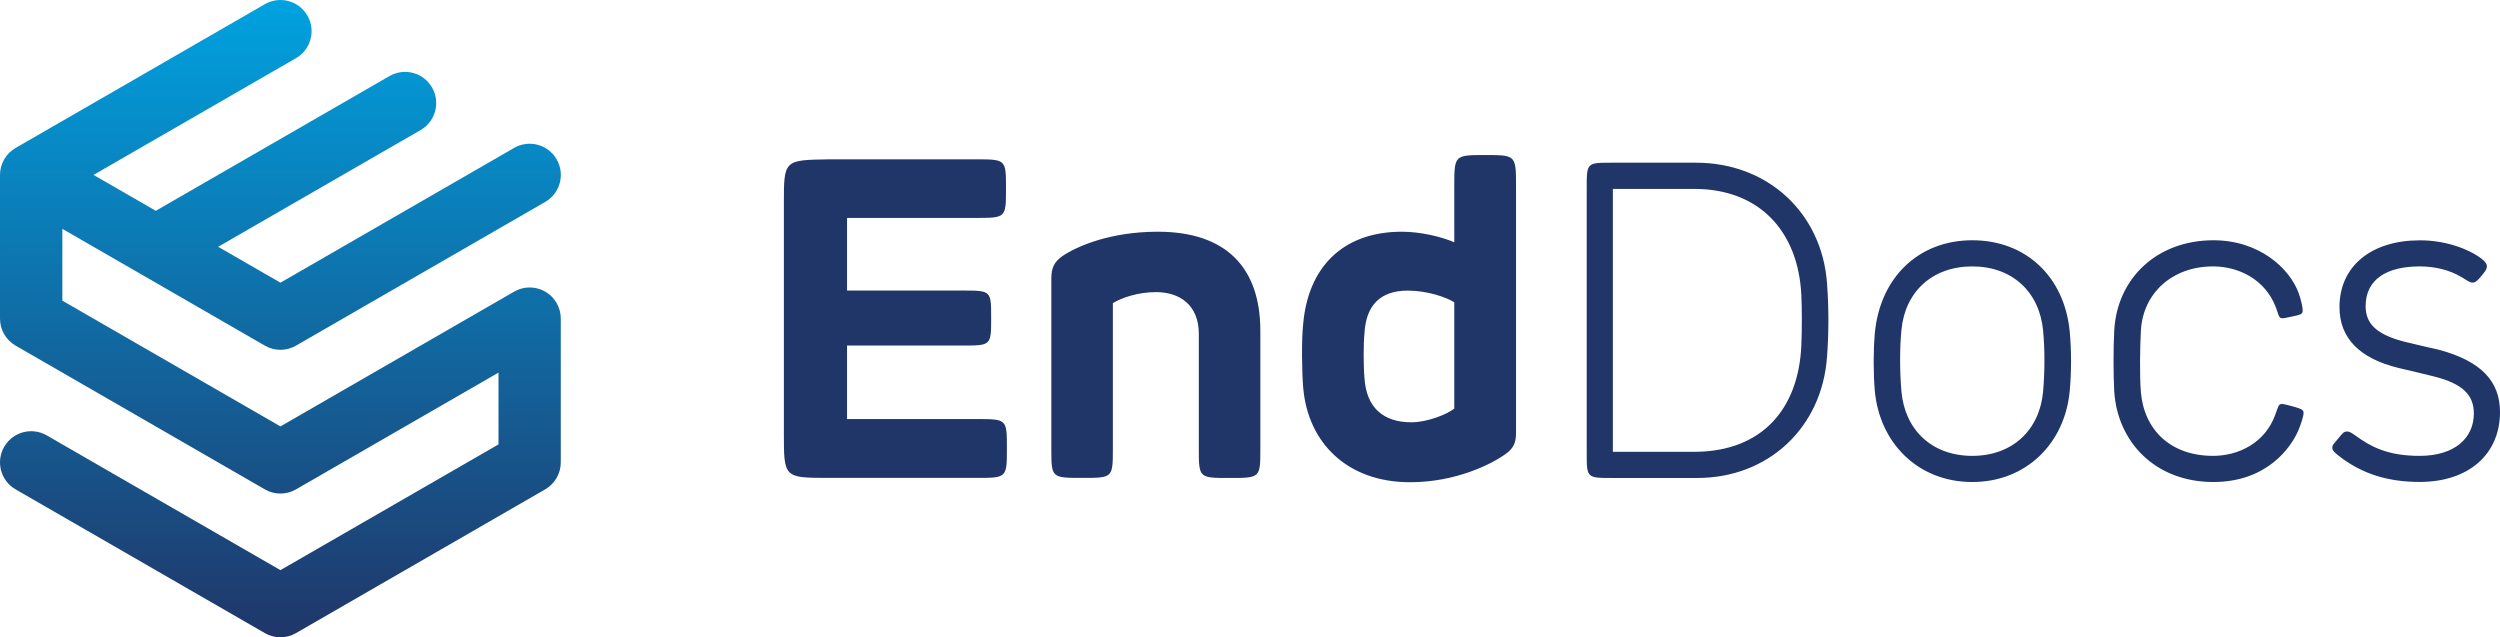
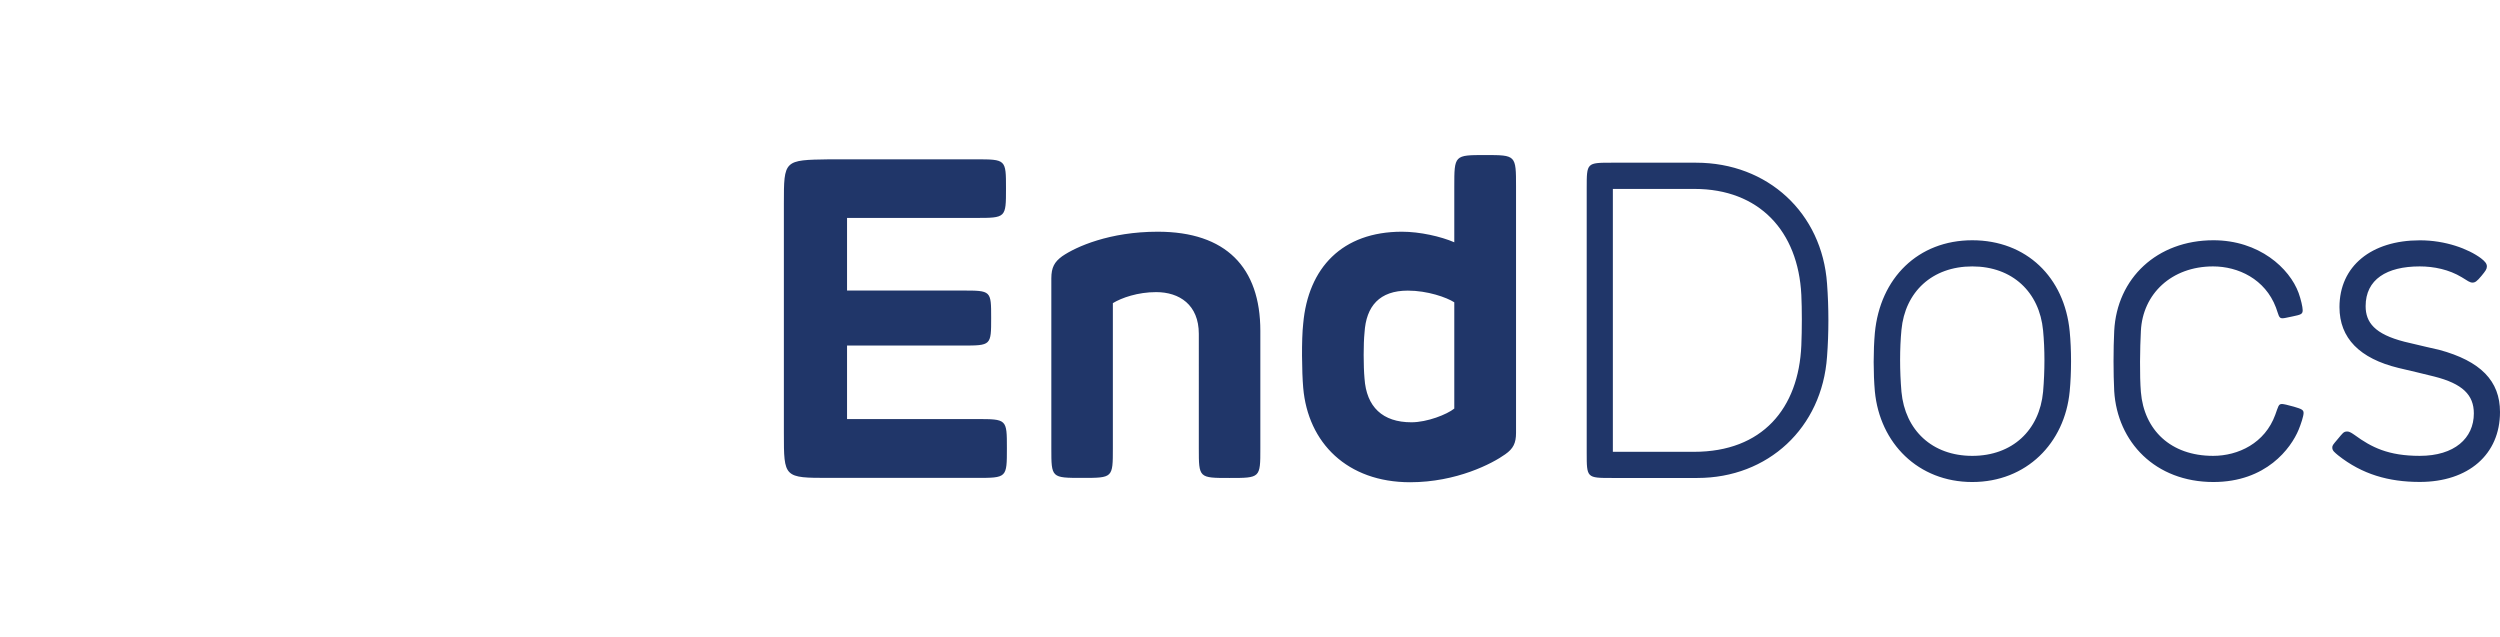
<svg xmlns="http://www.w3.org/2000/svg" id="Layer_1" viewBox="0 0 333.6 85.04">
  <g fill="#203669">
    <path d="M134.24 25.14c0 3.94 0 3.94-4.06 3.94h-17.15v9.69h15.38c3.85 0 3.85 0 3.85 3.64 0 3.7 0 3.7-3.85 3.7h-15.38v9.81h17.27c4.06 0 4.06 0 4.06 3.88 0 3.97 0 3.97-4.06 3.97h-19.65c-6.05 0-6.05 0-6.05-5.96V27.16c0-5.81 0-5.81 6.05-5.9h19.53c4.06 0 4.06 0 4.06 3.88zM164.06 63.78c-4.09 0-4.09 0-4.09-3.94V44.55c0-3.88-2.59-5.57-5.69-5.57-2.44 0-4.6.75-5.78 1.47v19.38c0 3.94 0 3.94-4.09 3.94-4.12 0-4.12 0-4.12-3.94V37.15c0-1.47.42-2.2 1.44-2.95 1.87-1.29 6.35-3.28 12.76-3.28 9.09 0 13.69 4.75 13.69 13.24v15.68c0 3.94 0 3.94-4.12 3.94zM187.08 30.92c2.38 0 5.18.63 6.98 1.41v-7.4c0-4.24 0-4.24 4.12-4.24s4.12 0 4.12 4.24v32.83c0 1.35-.36 2.11-1.44 2.86-1.71 1.23-6.5 3.73-12.7 3.73-8.37 0-13.63-5.24-14.26-12.61-.18-2.11-.24-6.41 0-8.55.66-7.46 5.21-12.27 13.18-12.27zm1.26 25.43c2.11 0 4.75-1.05 5.72-1.83V40.34c-1.02-.66-3.58-1.56-6.2-1.56-3.76 0-5.57 2.05-5.78 5.63-.15 1.41-.15 4.45 0 6.08.25 3.81 2.41 5.86 6.26 5.86zM243.8 37.84c.24 3.19.24 6.62 0 9.75-.66 9.51-7.88 16.19-17.3 16.19h-11.4c-3.37 0-3.37 0-3.37-3.37V25.08c0-3.37 0-3.37 3.37-3.37h11.22c9.6 0 16.82 6.74 17.48 16.13zM215.22 25.2v35.09h10.83c9.12 0 13.96-5.78 14.32-14.2.09-2.11.09-4.87 0-6.74-.42-8.52-5.63-14.14-14.26-14.14h-10.89zM276.18 44.22c.24 2.44.24 5.51 0 8-.66 6.92-5.78 12.1-13 12.1s-12.34-5.18-13-12.1c-.21-2.41-.21-5.42 0-7.79.69-7.34 5.78-12.37 13-12.37s12.31 4.94 13 12.16zm-22.45-.21c-.24 2.53-.24 5.45 0 8.27.48 5.12 4.09 8.55 9.45 8.55 5.36 0 8.97-3.43 9.45-8.55.24-2.83.24-5.66 0-8.18-.48-5.12-4.09-8.55-9.45-8.55-5.35 0-8.97 3.4-9.45 8.46zM306.73 39.1c.3.84.54 1.87.54 2.29 0 .54-.24.6-1.38.84-.9.18-1.05.24-1.35.24-.48 0-.48-.48-.84-1.44-1.44-3.79-5.03-5.48-8.39-5.48-5.54 0-9.39 3.67-9.63 8.61-.12 2.23-.18 5.99 0 8.15.42 5.06 3.97 8.52 9.63 8.52 3.37 0 6.92-1.69 8.3-5.48.42-1.14.42-1.44.9-1.44.18 0 .75.12 1.59.36 1.02.3 1.29.42 1.29.84s-.36 1.5-.66 2.23c-1.02 2.47-4.33 6.98-11.37 6.98-7.76 0-12.82-5.33-13.24-12.13-.12-2.35-.12-5.63 0-8.03.36-7.04 5.72-12.1 13.24-12.1 6.1 0 10.16 3.73 11.37 7.04zM331.07 34.47c.54.42.78.72.78 1.08 0 .36-.18.6-.72 1.26-.6.72-.84.9-1.2.9s-.66-.24-1.44-.72c-1.69-1.02-3.7-1.44-5.6-1.44-4.42 0-7.22 1.74-7.22 5.3 0 2.17 1.2 3.73 5.18 4.75 2.17.54 4.15.96 4.63 1.08 5.54 1.5 8.12 4.15 8.12 8.3 0 5.66-4.21 9.33-10.71 9.33-4.15 0-7.7-1.02-10.89-3.55-.42-.36-.78-.6-.78-1.02 0-.3.06-.36.72-1.14.66-.78.78-1.02 1.26-1.02.36 0 .66.24 1.02.48 2.23 1.63 4.48 2.77 8.67 2.77 4.63 0 7.22-2.35 7.22-5.66 0-2.47-1.5-3.97-5.3-4.93-2.23-.54-2.41-.6-4.75-1.14-5.18-1.26-7.88-3.97-7.88-8.12 0-5.48 4.27-8.91 10.71-8.91 3.43-.01 6.49 1.14 8.18 2.4z" />
  </g>
  <linearGradient id="SVGID_1_" x1="37.417" x2="37.417" y1="85.039" gradientUnits="userSpaceOnUse">
    <stop offset="0" stop-color="#203669" />
    <stop offset="1" stop-color="#00a2e0" />
  </linearGradient>
-   <path fill="url(#SVGID_1_)" d="M74.28 40.44c-1.15-1.99-3.69-2.67-5.68-1.52L37.42 56.9 8.32 40.12v-9.58l10.41 6c.01 0 .01.01.02.01l16.59 9.57c.64.37 1.36.56 2.08.56s1.44-.19 2.08-.56l33.26-19.18c1.99-1.15 2.67-3.69 1.52-5.68-1.15-1.99-3.69-2.67-5.68-1.52L37.42 37.72l-8.31-4.79 27.02-15.58c1.99-1.15 2.67-3.69 1.52-5.68-1.15-1.99-3.69-2.67-5.68-1.52L20.79 28.13l-8.31-4.79L39.5 7.76c1.99-1.15 2.67-3.69 1.52-5.68C39.87.09 37.33-.59 35.34.56L2.09 19.74c-.61.35-1.15.86-1.53 1.52-.38.66-.56 1.37-.56 2.08v19.18c0 1.44.75 2.83 2.08 3.6L35.34 65.3c.64.37 1.36.56 2.08.56s1.44-.19 2.08-.56l27.02-15.58v9.58l-29.1 16.78L6.24 58.1c-1.99-1.15-4.53-.47-5.68 1.52-1.15 1.99-.47 4.53 1.52 5.68l33.26 19.18c.64.37 1.36.56 2.08.56s1.44-.19 2.08-.56L72.75 65.3c1.24-.72 2.08-2.06 2.08-3.6V42.5c0-.7-.18-1.41-.55-2.06z" />
</svg>